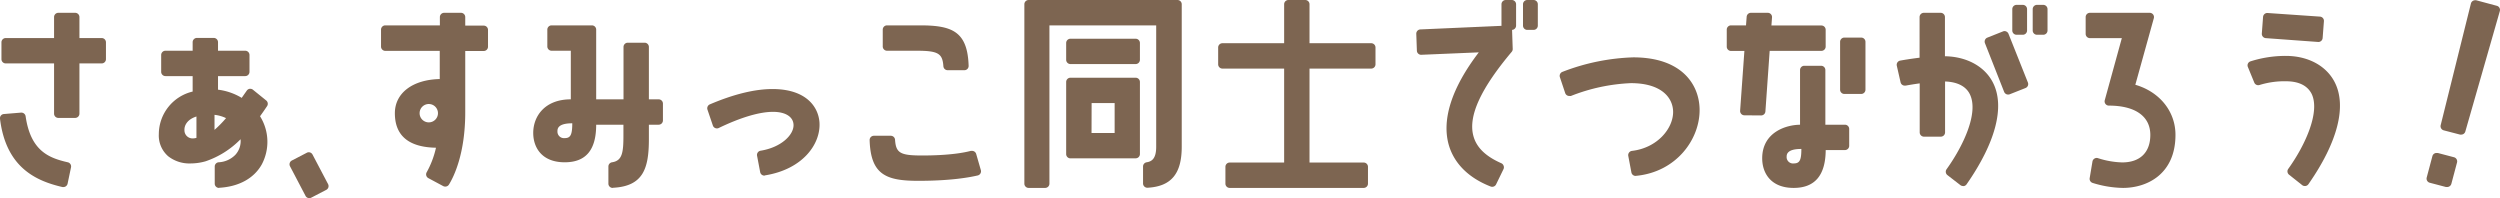
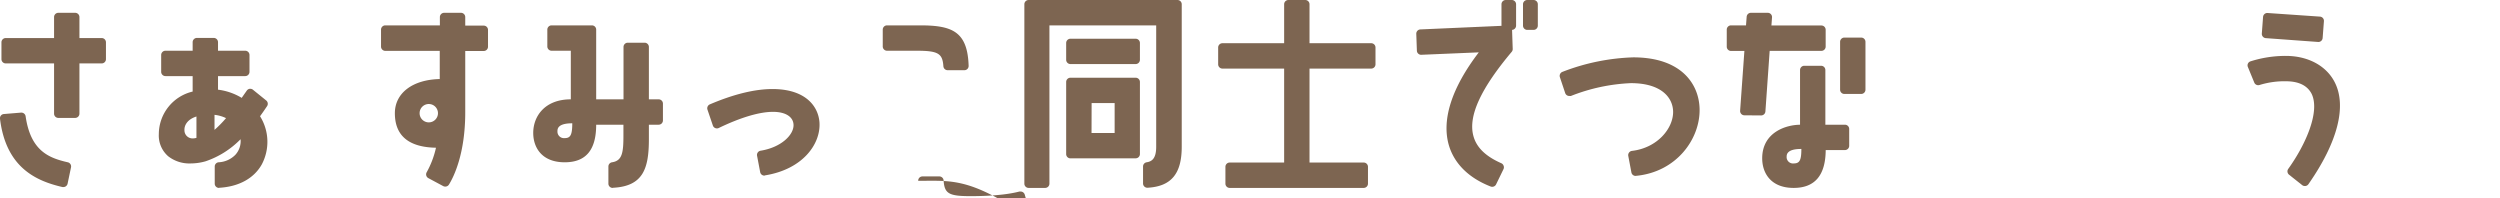
<svg xmlns="http://www.w3.org/2000/svg" viewBox="0 0 585.39 46.4">
  <defs>
    <style>.cls-1{fill:#7d6551;}</style>
  </defs>
  <g id="レイヤー_2" data-name="レイヤー 2">
    <g id="レイヤー_1-2" data-name="レイヤー 1">
      <path class="cls-1" d="M14.85,43.8a.82.82,0,0,1-.22,0C8.56,42.39,1.41,39.33,0,27.81a1,1,0,0,1,.21-.75,1,1,0,0,1,.7-.36l4-.33H5a1,1,0,0,1,1,.86C7.18,35.41,11.52,37,15.87,38a1,1,0,0,1,.76,1.18L15.83,43a1,1,0,0,1-.44.64A1,1,0,0,1,14.85,43.8ZM13.66,27.61a1,1,0,0,1-1-1V14.85H1.34a1,1,0,0,1-1-1V9.91a1,1,0,0,1,1-1H12.66V4a1,1,0,0,1,1-1H17.6a1,1,0,0,1,1,1V8.91h5.21a1,1,0,0,1,1,1v3.94a1,1,0,0,1-1,1H18.6V26.61a1,1,0,0,1-1,1Z" />
      <path class="cls-1" d="M51.28,44a1,1,0,0,1-1-1V39a1,1,0,0,1,.9-1,5.88,5.88,0,0,0,3.93-1.75,4.73,4.73,0,0,0,1.22-3.65,20.77,20.77,0,0,1-8.2,5.17,12.89,12.89,0,0,1-3.48.5,8.06,8.06,0,0,1-5.24-1.66,6.41,6.41,0,0,1-2.22-5.22,10.27,10.27,0,0,1,7.92-9.95V17.82H38.74a1,1,0,0,1-1-1V12.88a1,1,0,0,1,1-1h6.37v-2a1,1,0,0,1,1-1h3.94a1,1,0,0,1,1,1v2h6.37a1,1,0,0,1,1,1v3.94a1,1,0,0,1-1,1H51.05V21a14,14,0,0,1,5.55,1.92c.38-.56.78-1.12,1.2-1.72a1,1,0,0,1,.68-.41h.13a1,1,0,0,1,.63.23l3.09,2.5a1,1,0,0,1,.21,1.33c-.55.82-1.1,1.62-1.65,2.37a11.28,11.28,0,0,1,.38,11.33c-1.84,3.24-5.37,5.16-9.94,5.42ZM46,27.28c-2.16.68-2.86,2.09-2.81,3.19a1.89,1.89,0,0,0,1.94,1.94,3.11,3.11,0,0,0,.87-.13Zm4.23,3.13a26.32,26.32,0,0,0,2.7-2.75,8.3,8.3,0,0,0-2.7-.77Z" />
-       <path class="cls-1" d="M72.43,46.4a1,1,0,0,1-.89-.54l-3.63-6.92a1,1,0,0,1-.07-.76,1,1,0,0,1,.49-.59l3.51-1.82a.93.93,0,0,1,.46-.12,1,1,0,0,1,.88.54l3.64,6.92a1,1,0,0,1,.07.76,1,1,0,0,1-.5.59l-3.5,1.82A1,1,0,0,1,72.43,46.4Z" />
      <path class="cls-1" d="M104.24,43.69a1,1,0,0,1-.47-.12l-3.47-1.86a1,1,0,0,1-.38-1.39,21.32,21.32,0,0,0,2.17-5.73c-6.39-.11-9.63-2.83-9.63-8.08,0-4.7,4.13-7.86,10.51-8v-6.6H90.22a1,1,0,0,1-1-1V6.94a1,1,0,0,1,1-1H103V4a1,1,0,0,1,1-1h3.94a1,1,0,0,1,1,1v2h4.33a1,1,0,0,1,1,1v3.94a1,1,0,0,1-1,1h-4.33V26.29c0,9.7-2.67,15.07-3.81,16.92A1,1,0,0,1,104.24,43.69Zm-3.69-19.33a2.15,2.15,0,1,0,0,4.29,2.15,2.15,0,0,0,0-4.29Z" />
      <path class="cls-1" d="M143.46,44a1,1,0,0,1-1-1V39a1,1,0,0,1,.85-1c2.4-.36,2.67-2.28,2.67-6.27V29.2H139.6c0,5.92-2.41,8.8-7.37,8.8-5.44,0-7.37-3.55-7.37-6.87,0-3.92,2.72-7.87,8.8-7.87V11.88h-4.5a1,1,0,0,1-1-1V6.94a1,1,0,0,1,1-1h9.44a1,1,0,0,1,1,1V23.26H146V11a1,1,0,0,1,1-1h3.94a1,1,0,0,1,1,1V23.26h2.29a1,1,0,0,1,1,1V28.2a1,1,0,0,1-1,1h-2.29v3.41c0,6.92-1.38,11-8.41,11.36ZM134,28.87c-3.47,0-3.47,1.36-3.47,1.87a1.53,1.53,0,0,0,1.71,1.6C133.59,32.34,134,31.56,134,28.87Z" />
      <path class="cls-1" d="M179,41.12a1,1,0,0,1-1-.81l-.73-3.85a1,1,0,0,1,.83-1.17c4.9-.79,7.82-3.78,7.71-6.1-.09-1.85-1.88-3-4.8-3-3.2,0-7.59,1.31-12.71,3.78a.91.91,0,0,1-.43.1,1.09,1.09,0,0,1-.39-.08,1,1,0,0,1-.56-.6l-1.26-3.71a1,1,0,0,1,.55-1.24c5.58-2.38,10.51-3.59,14.68-3.59,7.76,0,10.76,4.07,11,7.88.29,5.07-4,10.93-12.73,12.33Z" />
-       <path class="cls-1" d="M215,42.34c-7.5,0-11.12-1.42-11.37-9.52a1,1,0,0,1,.28-.73,1,1,0,0,1,.72-.3h3.95a1,1,0,0,1,1,.93c.21,3.1,1.21,3.69,6.3,3.69,6.49,0,9.95-.68,11.44-1.08a1.09,1.09,0,0,1,.26,0,1,1,0,0,1,1,.72l1.09,3.78a1,1,0,0,1-.71,1.25C227,41.53,222.71,42.34,215,42.34Zm6.9-25.9a1,1,0,0,1-1-.93c-.21-3-1.21-3.63-6.3-3.63H207.7a1,1,0,0,1-1-1V6.94a1,1,0,0,1,1-1h7.74c7.5,0,11.12,1.42,11.37,9.47a1,1,0,0,1-.28.73,1,1,0,0,1-.72.3Z" />
+       <path class="cls-1" d="M215,42.34a1,1,0,0,1,.28-.73,1,1,0,0,1,.72-.3h3.95a1,1,0,0,1,1,.93c.21,3.1,1.21,3.69,6.3,3.69,6.49,0,9.95-.68,11.44-1.08a1.09,1.09,0,0,1,.26,0,1,1,0,0,1,1,.72l1.09,3.78a1,1,0,0,1-.71,1.25C227,41.53,222.71,42.34,215,42.34Zm6.9-25.9a1,1,0,0,1-1-.93c-.21-3-1.21-3.63-6.3-3.63H207.7a1,1,0,0,1-1-1V6.94a1,1,0,0,1,1-1h7.74c7.5,0,11.12,1.42,11.37,9.47a1,1,0,0,1-.28.73,1,1,0,0,1-.72.3Z" />
      <path class="cls-1" d="M240.86,44a1,1,0,0,1-1-1V1a1,1,0,0,1,1-1h34.85a1,1,0,0,1,1,1V34.37c0,6.32-2.46,9.28-8,9.59h-.06a1,1,0,0,1-.69-.28,1,1,0,0,1-.31-.72V39a1,1,0,0,1,.84-1c1.11-.17,2.24-.74,2.24-3.62V5.94h-25V43a1,1,0,0,1-1,1Zm9.79-6.92a1,1,0,0,1-1-1V19.2a1,1,0,0,1,1-1h15.27a1,1,0,0,1,1,1V36.07a1,1,0,0,1-1,1Zm4.94-5.94H261v-7h-5.39ZM250.65,15a1,1,0,0,1-1-1V10.07a1,1,0,0,1,1-1h15.27a1,1,0,0,1,1,1V14a1,1,0,0,1-1,1Z" />
      <path class="cls-1" d="M287.94,44a1,1,0,0,1-1-1V39.06a1,1,0,0,1,1-1h12.75v-22H286.24a1,1,0,0,1-1-1V11.12a1,1,0,0,1,1-1h14.45V1a1,1,0,0,1,1-1h3.94a1,1,0,0,1,1,1v9.12h14.45a1,1,0,0,1,1,1v3.94a1,1,0,0,1-1,1H306.63v22h12.69a1,1,0,0,1,1,1V43a1,1,0,0,1-1,1Z" />
      <path class="cls-1" d="M349.41,43.74a1,1,0,0,1-.37-.07c-5.13-2-8.5-5.36-9.77-9.63-1.76-6,.66-13.49,7-21.78l-13.5.57a1,1,0,0,1-1-1l-.14-3.94a1,1,0,0,1,.95-1l19-.84V1a1,1,0,0,1,1-1H354a1,1,0,0,1,1,1V6a1,1,0,0,1-.94,1l.15,4.45a1,1,0,0,1-.23.68c-7.24,8.61-10.19,15-9,19.61.69,2.72,2.83,4.84,6.56,6.48a1,1,0,0,1,.53.57,1,1,0,0,1,0,.78l-1.73,3.56A1,1,0,0,1,349.41,43.74ZM357.62,7a1,1,0,0,1-1-1V1a1,1,0,0,1,1-1h1.47a1,1,0,0,1,1,1V6a1,1,0,0,1-1,1Z" />
      <path class="cls-1" d="M383,41.19a1,1,0,0,1-1-.82l-.73-3.86a1,1,0,0,1,.18-.78,1,1,0,0,1,.69-.4c6-.71,9.7-5.33,9.63-9.21-.06-3.21-2.69-6.65-9.88-6.65a42.92,42.92,0,0,0-14.05,3,1.33,1.33,0,0,1-.34,0,1,1,0,0,1-1-.68l-1.24-3.71a1,1,0,0,1,.61-1.26,50,50,0,0,1,16.56-3.39c11.26,0,15.41,6.24,15.54,12.08.15,7-5.39,14.79-14.94,15.67Z" />
      <path class="cls-1" d="M420,44c-5.43,0-7.37-3.57-7.37-6.92,0-6.23,5.79-7.87,8.86-7.87V16.4a1,1,0,0,1,1-1h3.93a1,1,0,0,1,1,1V29.2H432a1,1,0,0,1,1,1v3.94a1,1,0,0,1-1,1h-4.5C427.46,41,425,44,420,44Zm1.76-9.12c-3.41,0-3.41,1.35-3.41,1.87A1.49,1.49,0,0,0,420,38.27C421.41,38.27,421.8,37.51,421.8,34.87ZM408.46,27a1,1,0,0,1-.73-.32,1,1,0,0,1-.27-.75l1-14h-3.13a1,1,0,0,1-1-1V6.94a1,1,0,0,1,1-1h3.51l.15-2A1,1,0,0,1,410,3h3.93a1,1,0,0,1,.74.32,1,1,0,0,1,.26.75l-.14,1.9h11.7a1,1,0,0,1,1,1v3.94a1,1,0,0,1-1,1H414.38l-1,14.19a1,1,0,0,1-1,.93Zm23.41-5a1,1,0,0,1-1-1V9.8a1,1,0,0,1,1-1h3.94a1,1,0,0,1,1,1V21a1,1,0,0,1-1,1Z" />
-       <path class="cls-1" d="M459.65,43.56a1,1,0,0,1-.61-.21L456,41a1,1,0,0,1-.2-1.37c3.85-5.36,7.59-13.17,5.46-17.55-.91-1.87-2.92-2.9-5.81-3V31a1,1,0,0,1-1,1h-3.94a1,1,0,0,1-1-1V19.52c-1.37.19-2.55.39-3.29.53l-.19,0a1,1,0,0,1-1-.78l-.88-3.87a1,1,0,0,1,.14-.78,1,1,0,0,1,.66-.43c1-.18,2.63-.45,4.53-.68V4a1,1,0,0,1,1-1h3.94a1,1,0,0,1,1,1v9.17c5.14.09,9.36,2.41,11.27,6.23,2.81,5.59.6,14-6.21,23.77a1,1,0,0,1-.67.41Zm10.56-21.42a1.14,1.14,0,0,1-.4-.08,1.05,1.05,0,0,1-.53-.55l-4.49-11.4a1,1,0,0,1,.56-1.3L469,7.36a1,1,0,0,1,.38-.08.92.92,0,0,1,.39.09,1,1,0,0,1,.53.54l4.54,11.4a1,1,0,0,1,0,.76,1,1,0,0,1-.55.54l-3.69,1.46A.94.94,0,0,1,470.21,22.14Zm6.76-14a1,1,0,0,1-1-1v-5a1,1,0,0,1,1-1h1.47a1,1,0,0,1,1,1v5a1,1,0,0,1-1,1Zm-4.78,0a1,1,0,0,1-1-1v-5a1,1,0,0,1,1-1h1.46a1,1,0,0,1,1,1v5a1,1,0,0,1-1,1Z" />
-       <path class="cls-1" d="M497.1,44A24.85,24.85,0,0,1,490,42.83a1,1,0,0,1-.69-1.12l.65-3.89a1,1,0,0,1,.46-.68,1,1,0,0,1,.53-.16,1,1,0,0,1,.29.05,20.09,20.09,0,0,0,5.68,1c4.19,0,6.59-2.35,6.59-6.44,0-4.35-3.52-6.85-9.67-6.86a1,1,0,0,1-1-1.26l4-14.54h-7.47a1,1,0,0,1-1-1V4a1,1,0,0,1,1-1h14a1,1,0,0,1,.8.4,1,1,0,0,1,.16.87L500,19.85c5.71,1.66,9.4,6.26,9.4,11.72C509.41,40.75,502.78,44,497.1,44Z" />
      <path class="cls-1" d="M539.68,43.56a1,1,0,0,1-.62-.22L536,40.91a1,1,0,0,1-.19-1.37c4.18-5.82,7.49-13.52,5.45-17.61-1-1.9-3-2.9-6-2.9a19.59,19.59,0,0,0-6.17.87,1.13,1.13,0,0,1-.32.05,1,1,0,0,1-.92-.62l-1.49-3.63a1,1,0,0,1,0-.8,1,1,0,0,1,.59-.53,27,27,0,0,1,8.29-1.28c5.2,0,9.47,2.3,11.44,6.15,2.88,5.61.69,14.1-6.15,23.89a1,1,0,0,1-.67.42ZM530.55,8.93a1,1,0,0,1-.69-.35,1,1,0,0,1-.24-.72l.29-3.9a1,1,0,0,1,1-.92l12.32.85a1,1,0,0,1,.69.34,1,1,0,0,1,.24.73l-.3,3.94a1,1,0,0,1-1,.93Z" />
-       <path class="cls-1" d="M573,43.79l-.26,0-3.8-1a1,1,0,0,1-.71-1.23l1.33-5a1,1,0,0,1,1-.74l.26,0,3.8,1a1,1,0,0,1,.61.47,1,1,0,0,1,.1.75l-1.33,5a1,1,0,0,1-.47.61A1,1,0,0,1,573,43.79Zm3.31-12.27a1.15,1.15,0,0,1-.26,0l-3.84-1a1,1,0,0,1-.71-1.21L578.58.82a1,1,0,0,1,.47-.62,1,1,0,0,1,.5-.14,1.09,1.09,0,0,1,.26,0l4.84,1.3a1,1,0,0,1,.61.47,1,1,0,0,1,.09.77L577.27,30.8A1,1,0,0,1,576.31,31.52Z" />
    </g>
  </g>
</svg>